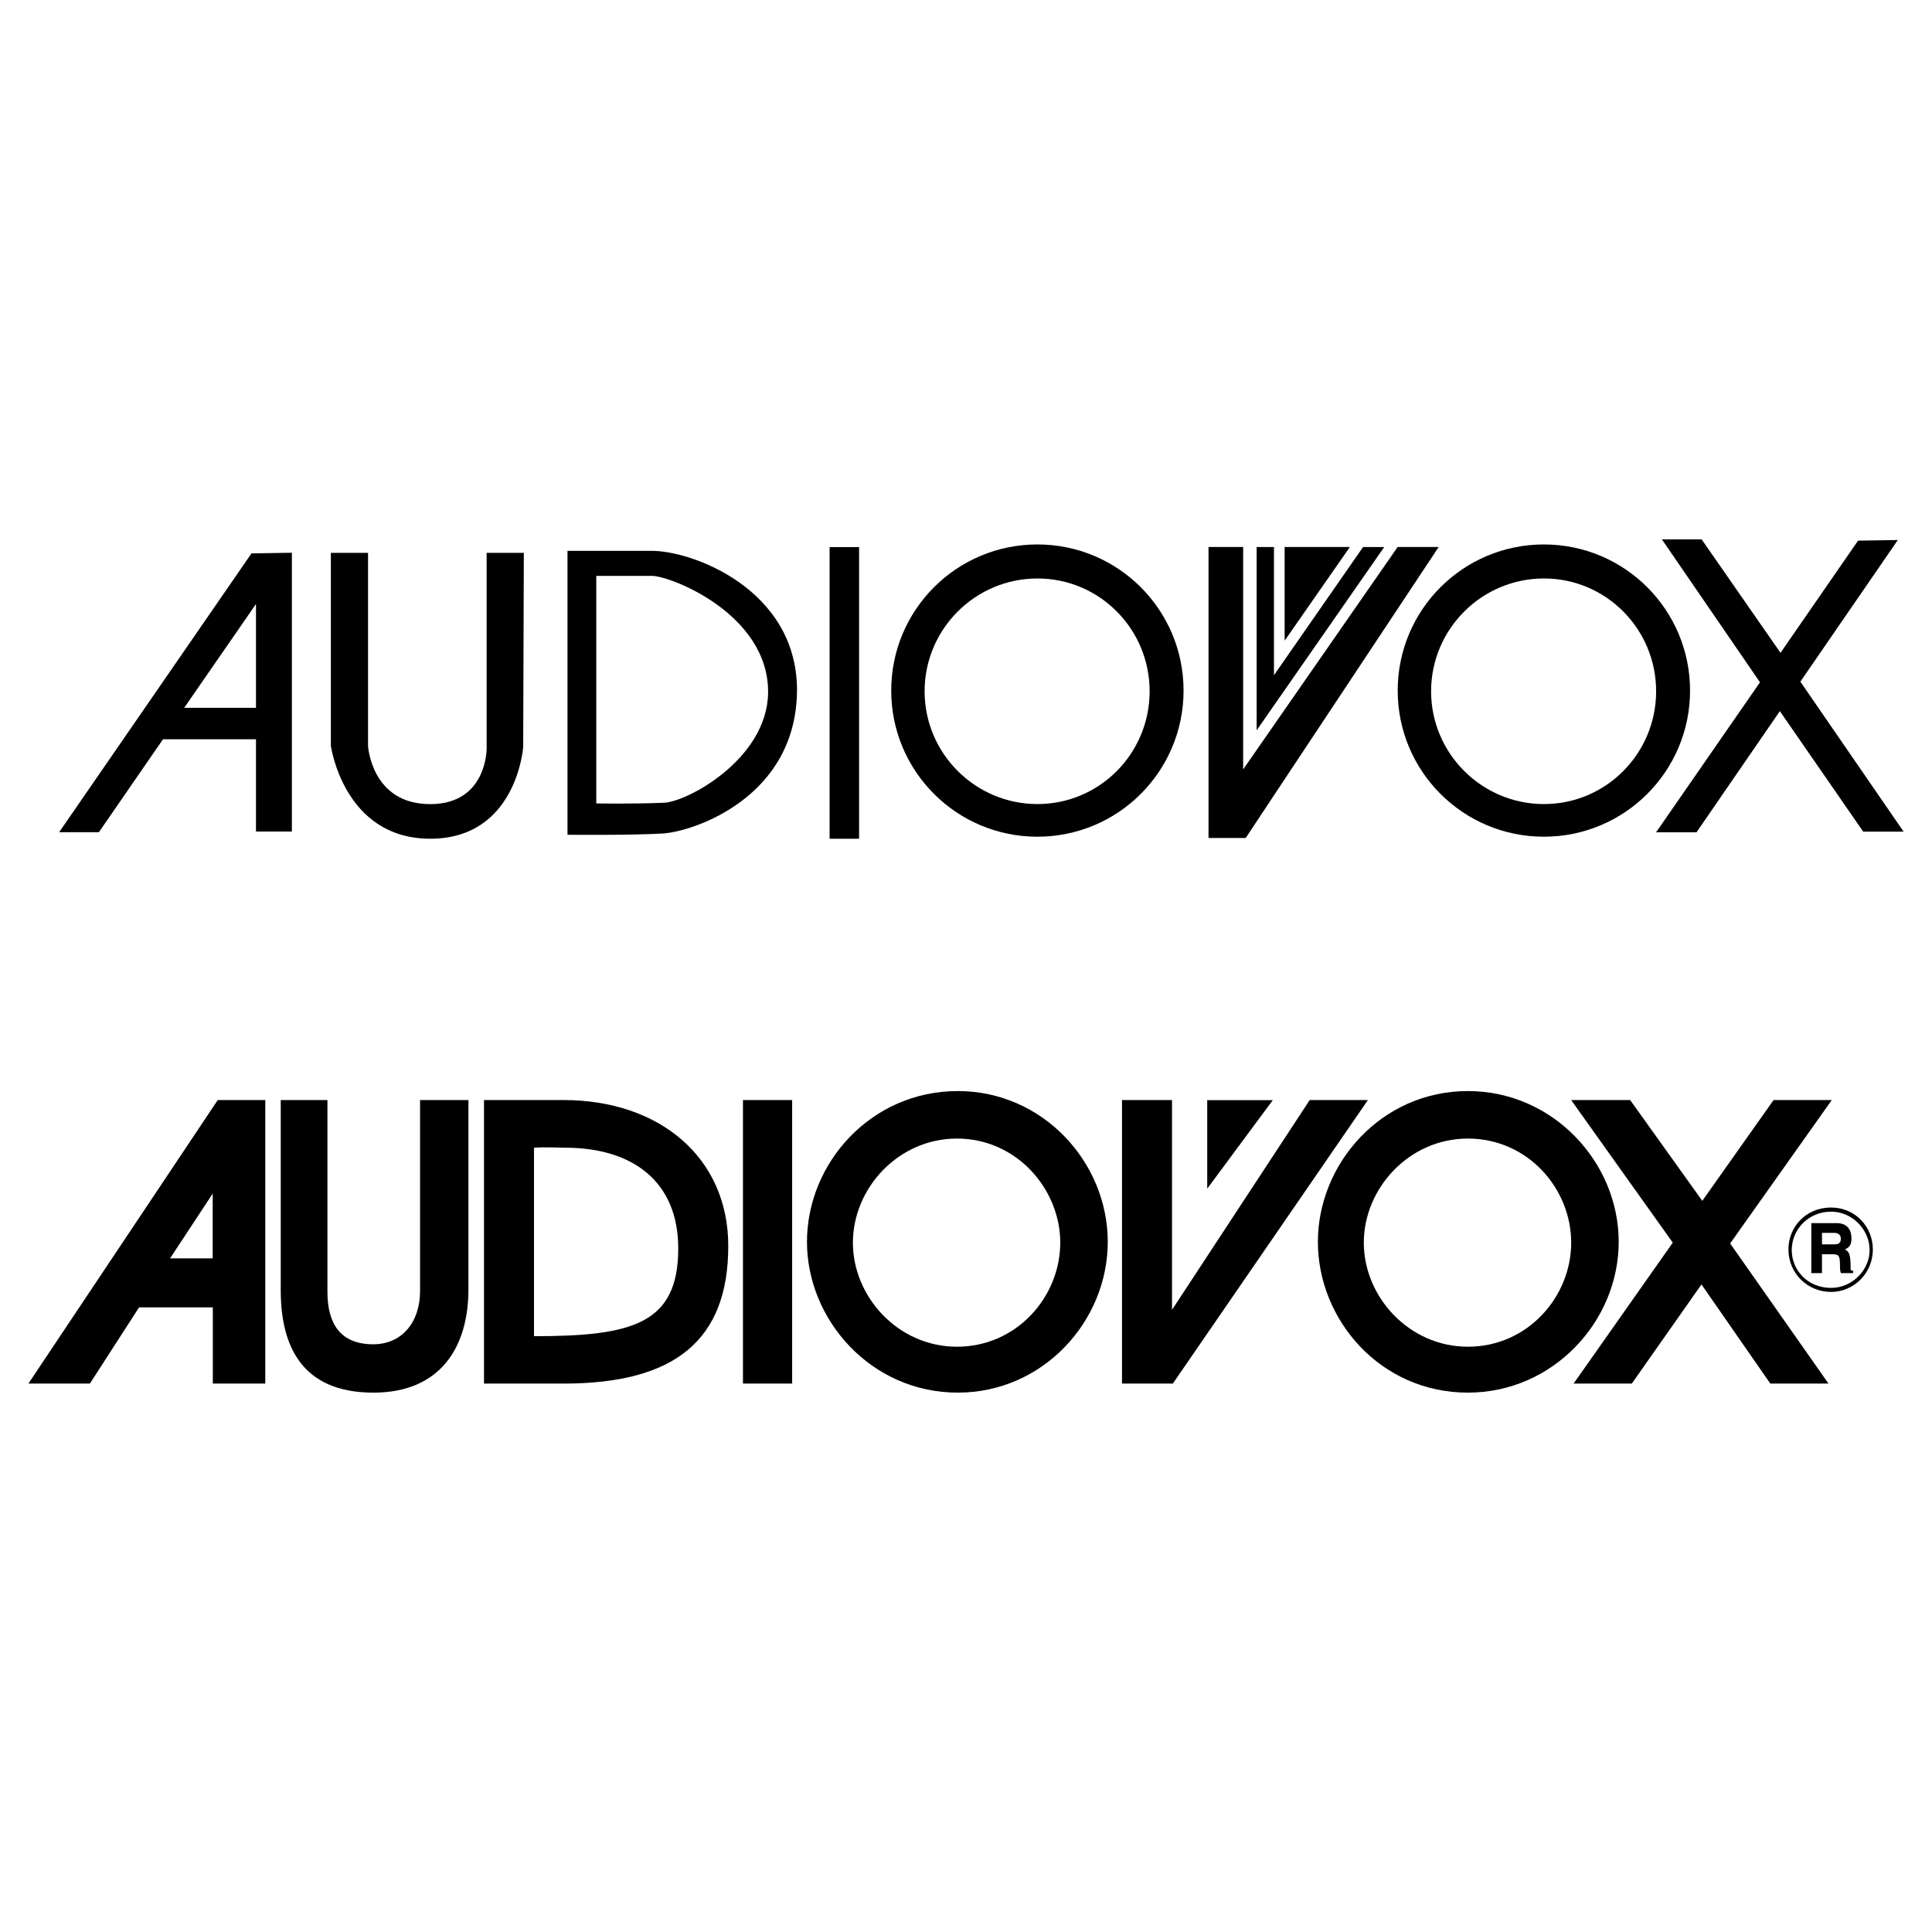
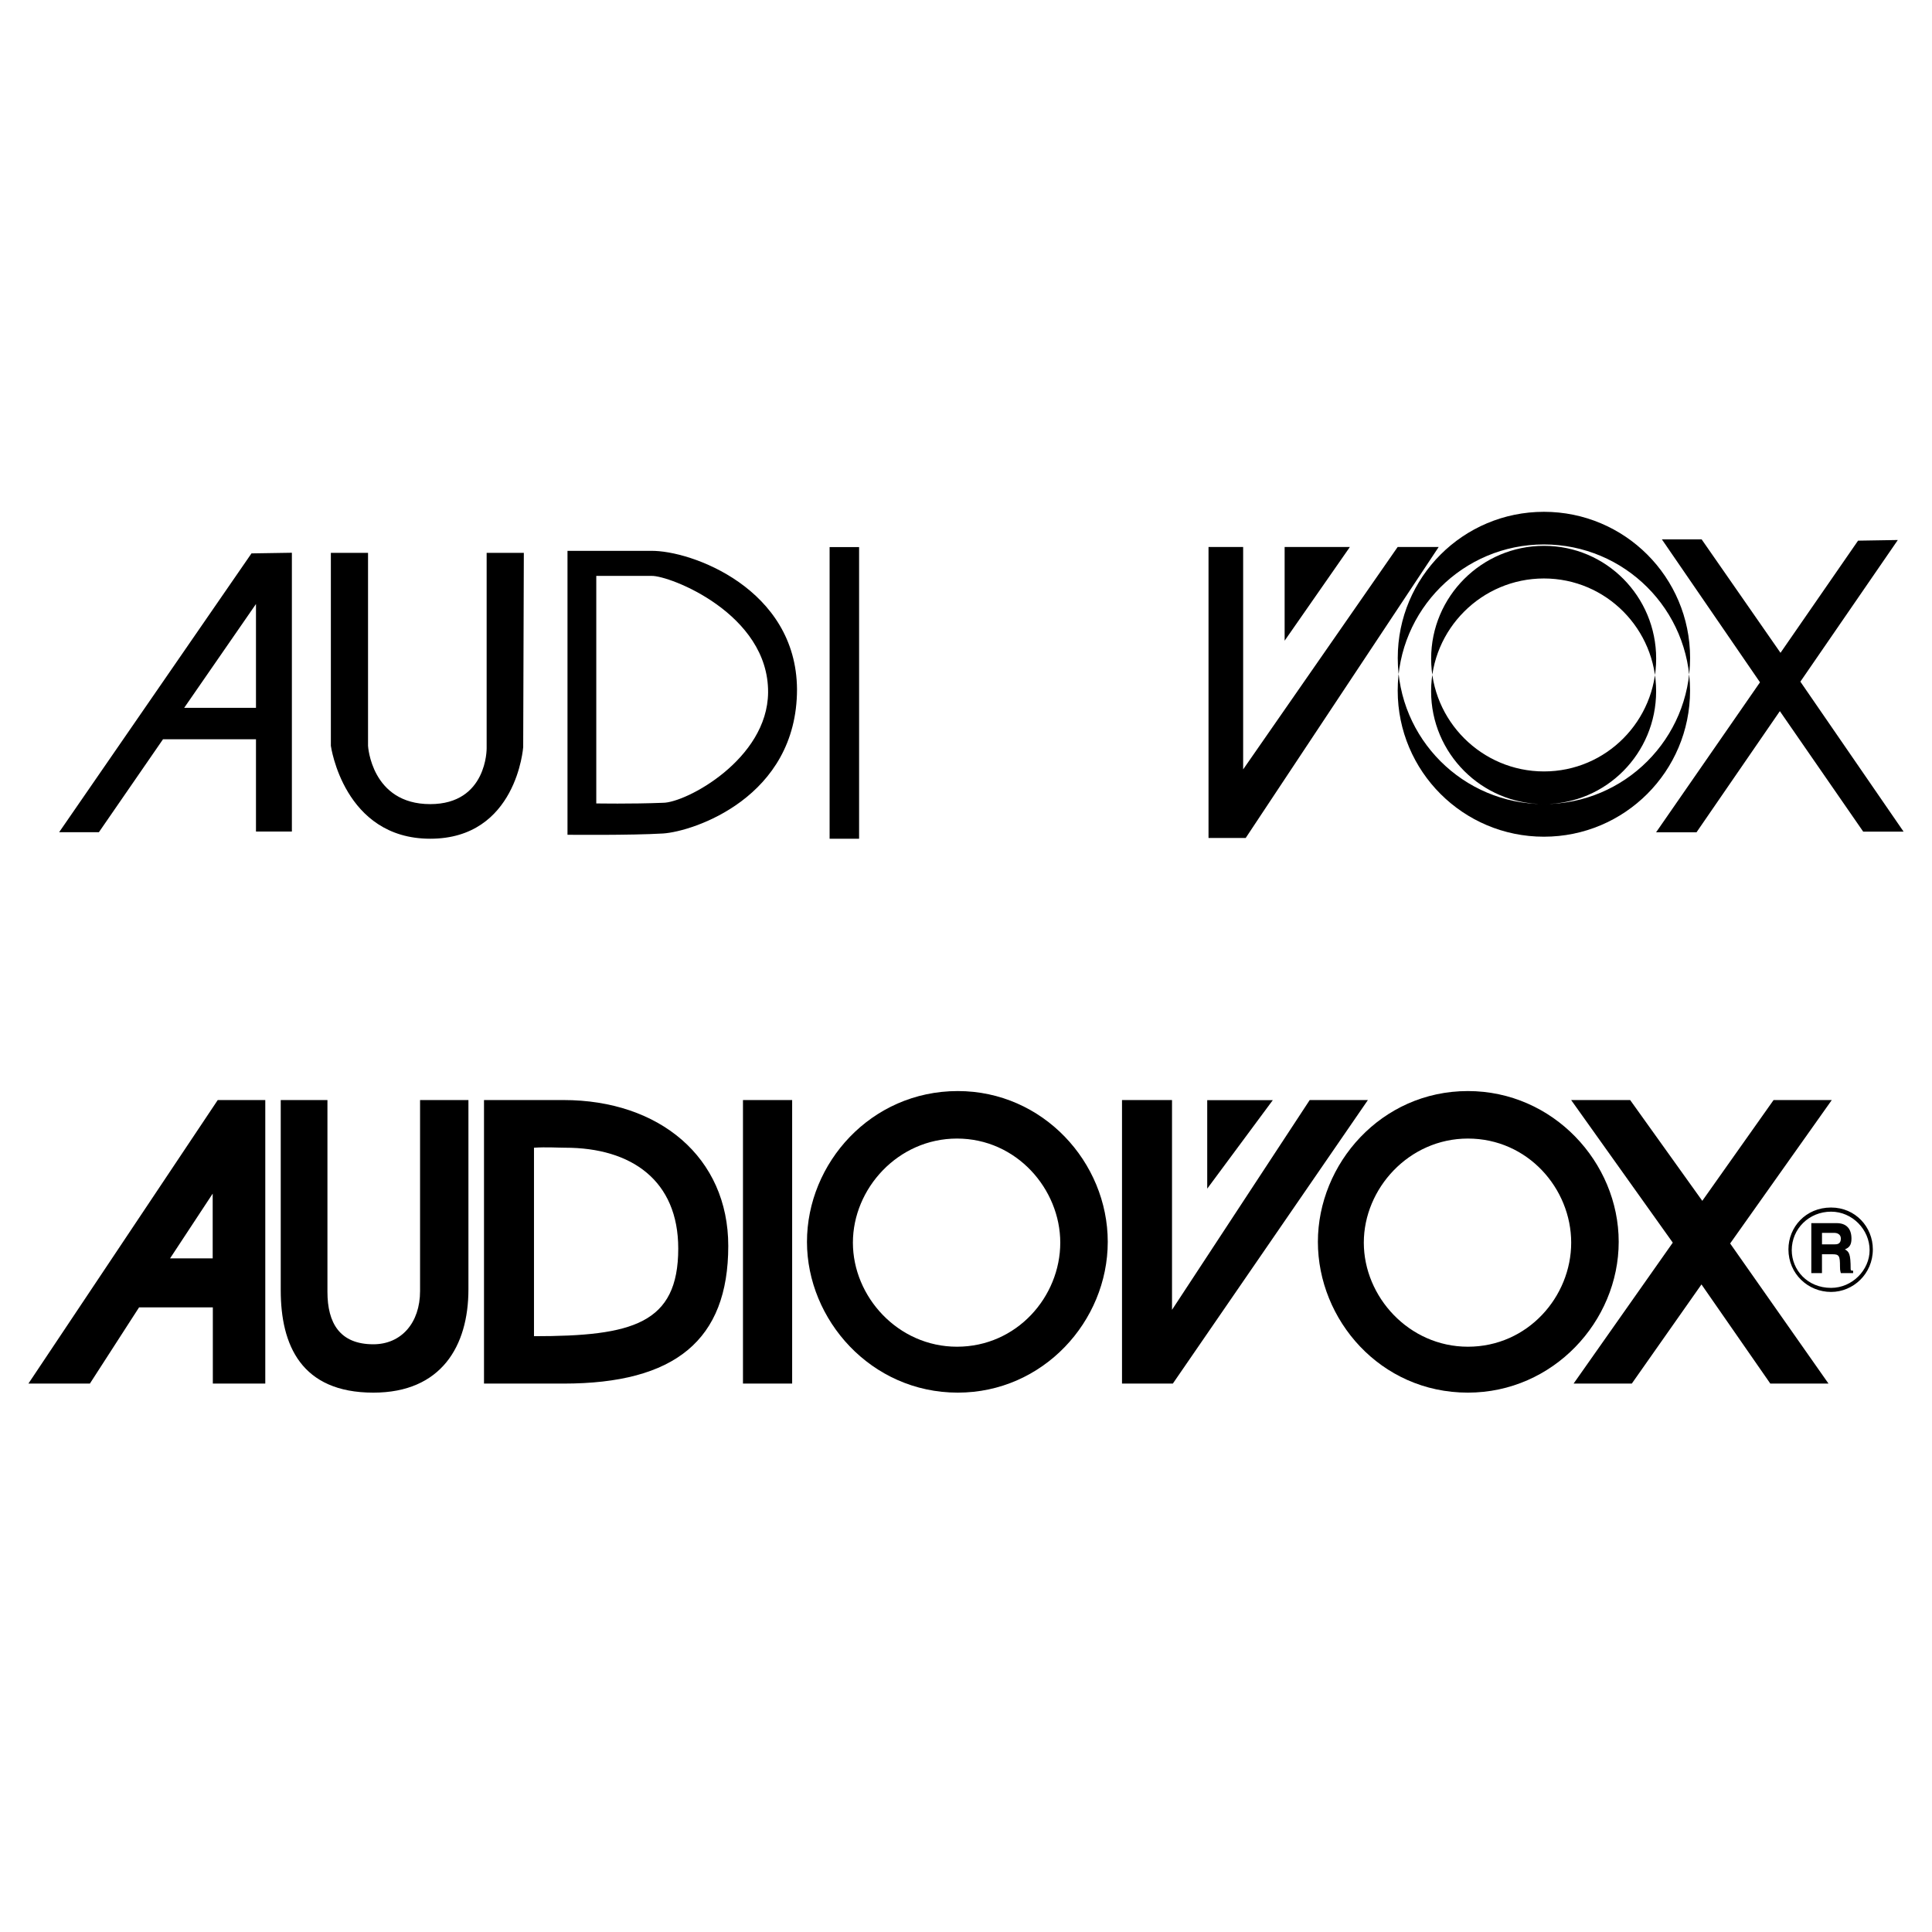
<svg xmlns="http://www.w3.org/2000/svg" viewBox="0 0 192.756 192.756">
  <title>Audiovox - SVG vector logo - www.oklogos.com</title>
  <g fill-rule="evenodd" clip-rule="evenodd">
    <path fill="#fff" d="M0 0h192.756v192.756H0V0z" />
-     <path d="M154.033 83.478c-8.059 0-14.584-6.522-14.584-14.579 0-8.058 6.525-14.58 14.584-14.58s14.584 6.522 14.584 14.58c0 8.057-6.525 14.579-14.584 14.579zm.004-3.256c6.205 0 11.195-5.051 11.195-11.254 0-6.202-4.99-11.254-11.195-11.254-6.203 0-11.256 5.052-11.256 11.254s5.053 11.254 11.256 11.254zM103.5 83.478c-8.059 0-14.583-6.522-14.583-14.579 0-8.058 6.524-14.58 14.583-14.58 8.061 0 14.584 6.522 14.584 14.58 0 8.057-6.523 14.579-14.584 14.579zm.006-3.256c6.203 0 11.193-5.051 11.193-11.254 0-6.202-4.99-11.254-11.193-11.254-6.205 0-11.258 5.052-11.258 11.254s5.053 11.254 11.258 11.254z" />
+     <path d="M154.033 83.478c-8.059 0-14.584-6.522-14.584-14.579 0-8.058 6.525-14.58 14.584-14.58s14.584 6.522 14.584 14.58c0 8.057-6.525 14.579-14.584 14.579zm.004-3.256c6.205 0 11.195-5.051 11.195-11.254 0-6.202-4.99-11.254-11.195-11.254-6.203 0-11.256 5.052-11.256 11.254s5.053 11.254 11.256 11.254zc-8.059 0-14.583-6.522-14.583-14.579 0-8.058 6.524-14.58 14.583-14.58 8.061 0 14.584 6.522 14.584 14.58 0 8.057-6.523 14.579-14.584 14.579zm.006-3.256c6.203 0 11.193-5.051 11.193-11.254 0-6.202-4.99-11.254-11.193-11.254-6.205 0-11.258 5.052-11.258 11.254s5.053 11.254 11.258 11.254z" />
    <path d="M175.594 68.074L165.23 83.037h4.032l8.314-12.086 8.315 12.021h4.031l-10.299-14.963 9.723-14.132-3.967.065-7.738 11.19-7.868-11.318h-3.966l9.787 14.26zM16.264 73.755l-6.396 9.272H5.902l19.189-27.815 4.03-.064v27.816h-3.582v-9.208h-9.275v-.001zm9.275-3.133v-10.36l-7.164 10.359h7.164v.001zM139.443 54.575l-15.414 22.188V54.575h-3.455v29.03h3.709l19.254-29.03h-4.094zM56.62 54.958h8.315c4.03-.063 14.52 3.773 14.583 13.812 0 10.807-10.362 14.195-13.368 14.387-3.198.192-9.531.128-9.531.128V54.958h.001zm2.871 2.5v22.7s3.454.064 6.652-.064c2.303 0 10.426-4.348 10.49-10.999.064-7.865-9.851-11.702-11.642-11.638h-5.5v.001zM36.72 55.161h-3.71v19.248s1.279 9.271 9.914 9.271 9.275-9.144 9.275-9.144l.064-19.375h-3.71v19.503s.064 5.563-5.629 5.563c-5.885 0-6.205-5.818-6.205-5.818V55.161h.001z" />
-     <path d="M138.105 54.577h-2.111l-8.89 12.789V54.577h-1.729v18.288l12.73-18.288z" />
    <path d="M134.678 54.573h-6.51v9.349l6.51-9.349zM85.712 83.68V54.585H82.77V83.68h2.942zM146.451 108.855c8.504 0 15.047 7.113 15.047 15.043 0 7.932-6.543 15.045-15.047 15.045-8.75 0-14.965-7.277-14.965-15.045s6.297-15.043 14.965-15.043zm10.307 15.124c0-5.396-4.334-10.385-10.303-10.385-5.889 0-10.387 4.988-10.387 10.385 0 5.395 4.498 10.383 10.387 10.383 5.969-.001 10.303-4.989 10.303-10.383zM95.558 108.855c8.504 0 14.963 7.113 14.963 15.043 0 7.932-6.459 15.045-14.963 15.045-8.668 0-15.046-7.277-15.046-15.045 0-7.849 6.378-15.043 15.046-15.043zm10.225 15.124c0-5.314-4.334-10.385-10.304-10.385-5.888 0-10.385 4.988-10.385 10.385 0 5.395 4.498 10.383 10.385 10.383 5.97-.001 10.304-4.989 10.304-10.383z" />
    <path d="M156.754 109.752l10.139 14.227-9.895 14.062h5.807l6.951-9.893 6.869 9.893h5.805l-9.813-13.98 10.141-14.309h-5.807l-7.113 10.057-7.197-10.057h-5.887zM111.943 138.041h5.071l19.461-28.289h-5.805l-13.738 20.93v-20.93h-4.989v28.289zM48.289 138.041v-28.289h7.933c9.567 0 16.437 5.723 16.437 14.553 0 9.402-5.316 13.736-16.437 13.736h-7.933zm8.094-23.533c-.736 0-1.881-.082-3.107 0v18.805c9.813 0 14.393-1.227 14.393-8.748-.001-6.788-4.662-10.057-11.286-10.057zM2.834 138.041l18.89-28.289h4.743v28.289h-5.233v-7.604h-7.359l-4.907 7.604H2.834zm18.386-18.953l-4.252 6.459h4.252v-6.459zM28.009 109.754v18.969c0 5.479 2.044 10.221 9.241 10.221 6.787 0 9.485-4.662 9.485-10.303v-18.887H41.91v19.051c0 3.188-1.881 5.314-4.661 5.314-3.353 0-4.58-2.127-4.58-5.232v-19.133h-4.66z" />
    <path d="M178.432 124.645c0-2.207 1.717-4.17 4.252-4.17 2.453 0 4.17 1.963 4.17 4.17 0 2.453-1.961 4.252-4.17 4.252-2.289-.001-4.252-1.799-4.252-4.252zm8.099.085c0-2.045-1.717-3.842-3.844-3.842-2.207 0-3.924 1.717-3.924 3.842 0 1.963 1.553 3.762 3.924 3.762 2.127 0 3.844-1.799 3.844-3.762zm-5.818-2.697h2.535c.9 0 1.473.49 1.473 1.553 0 .654-.246.898-.654 1.062.408.246.572.408.572 1.963 0 .162.082.162.246.162v.246h-1.227c-.082-.326-.082-.408-.082-.654 0-1.062-.082-1.227-.736-1.227h-1.062v1.881h-1.064v-4.986h-.001zm2.295.971h-1.227v1.146h1.227c.244 0 .654 0 .654-.574 0-.408-.328-.572-.654-.572zM120.445 109.764v8.828l6.541-8.828h-6.541zM74.126 109.752v28.289h4.907v-28.289h-4.907z" />
  </g>
</svg>